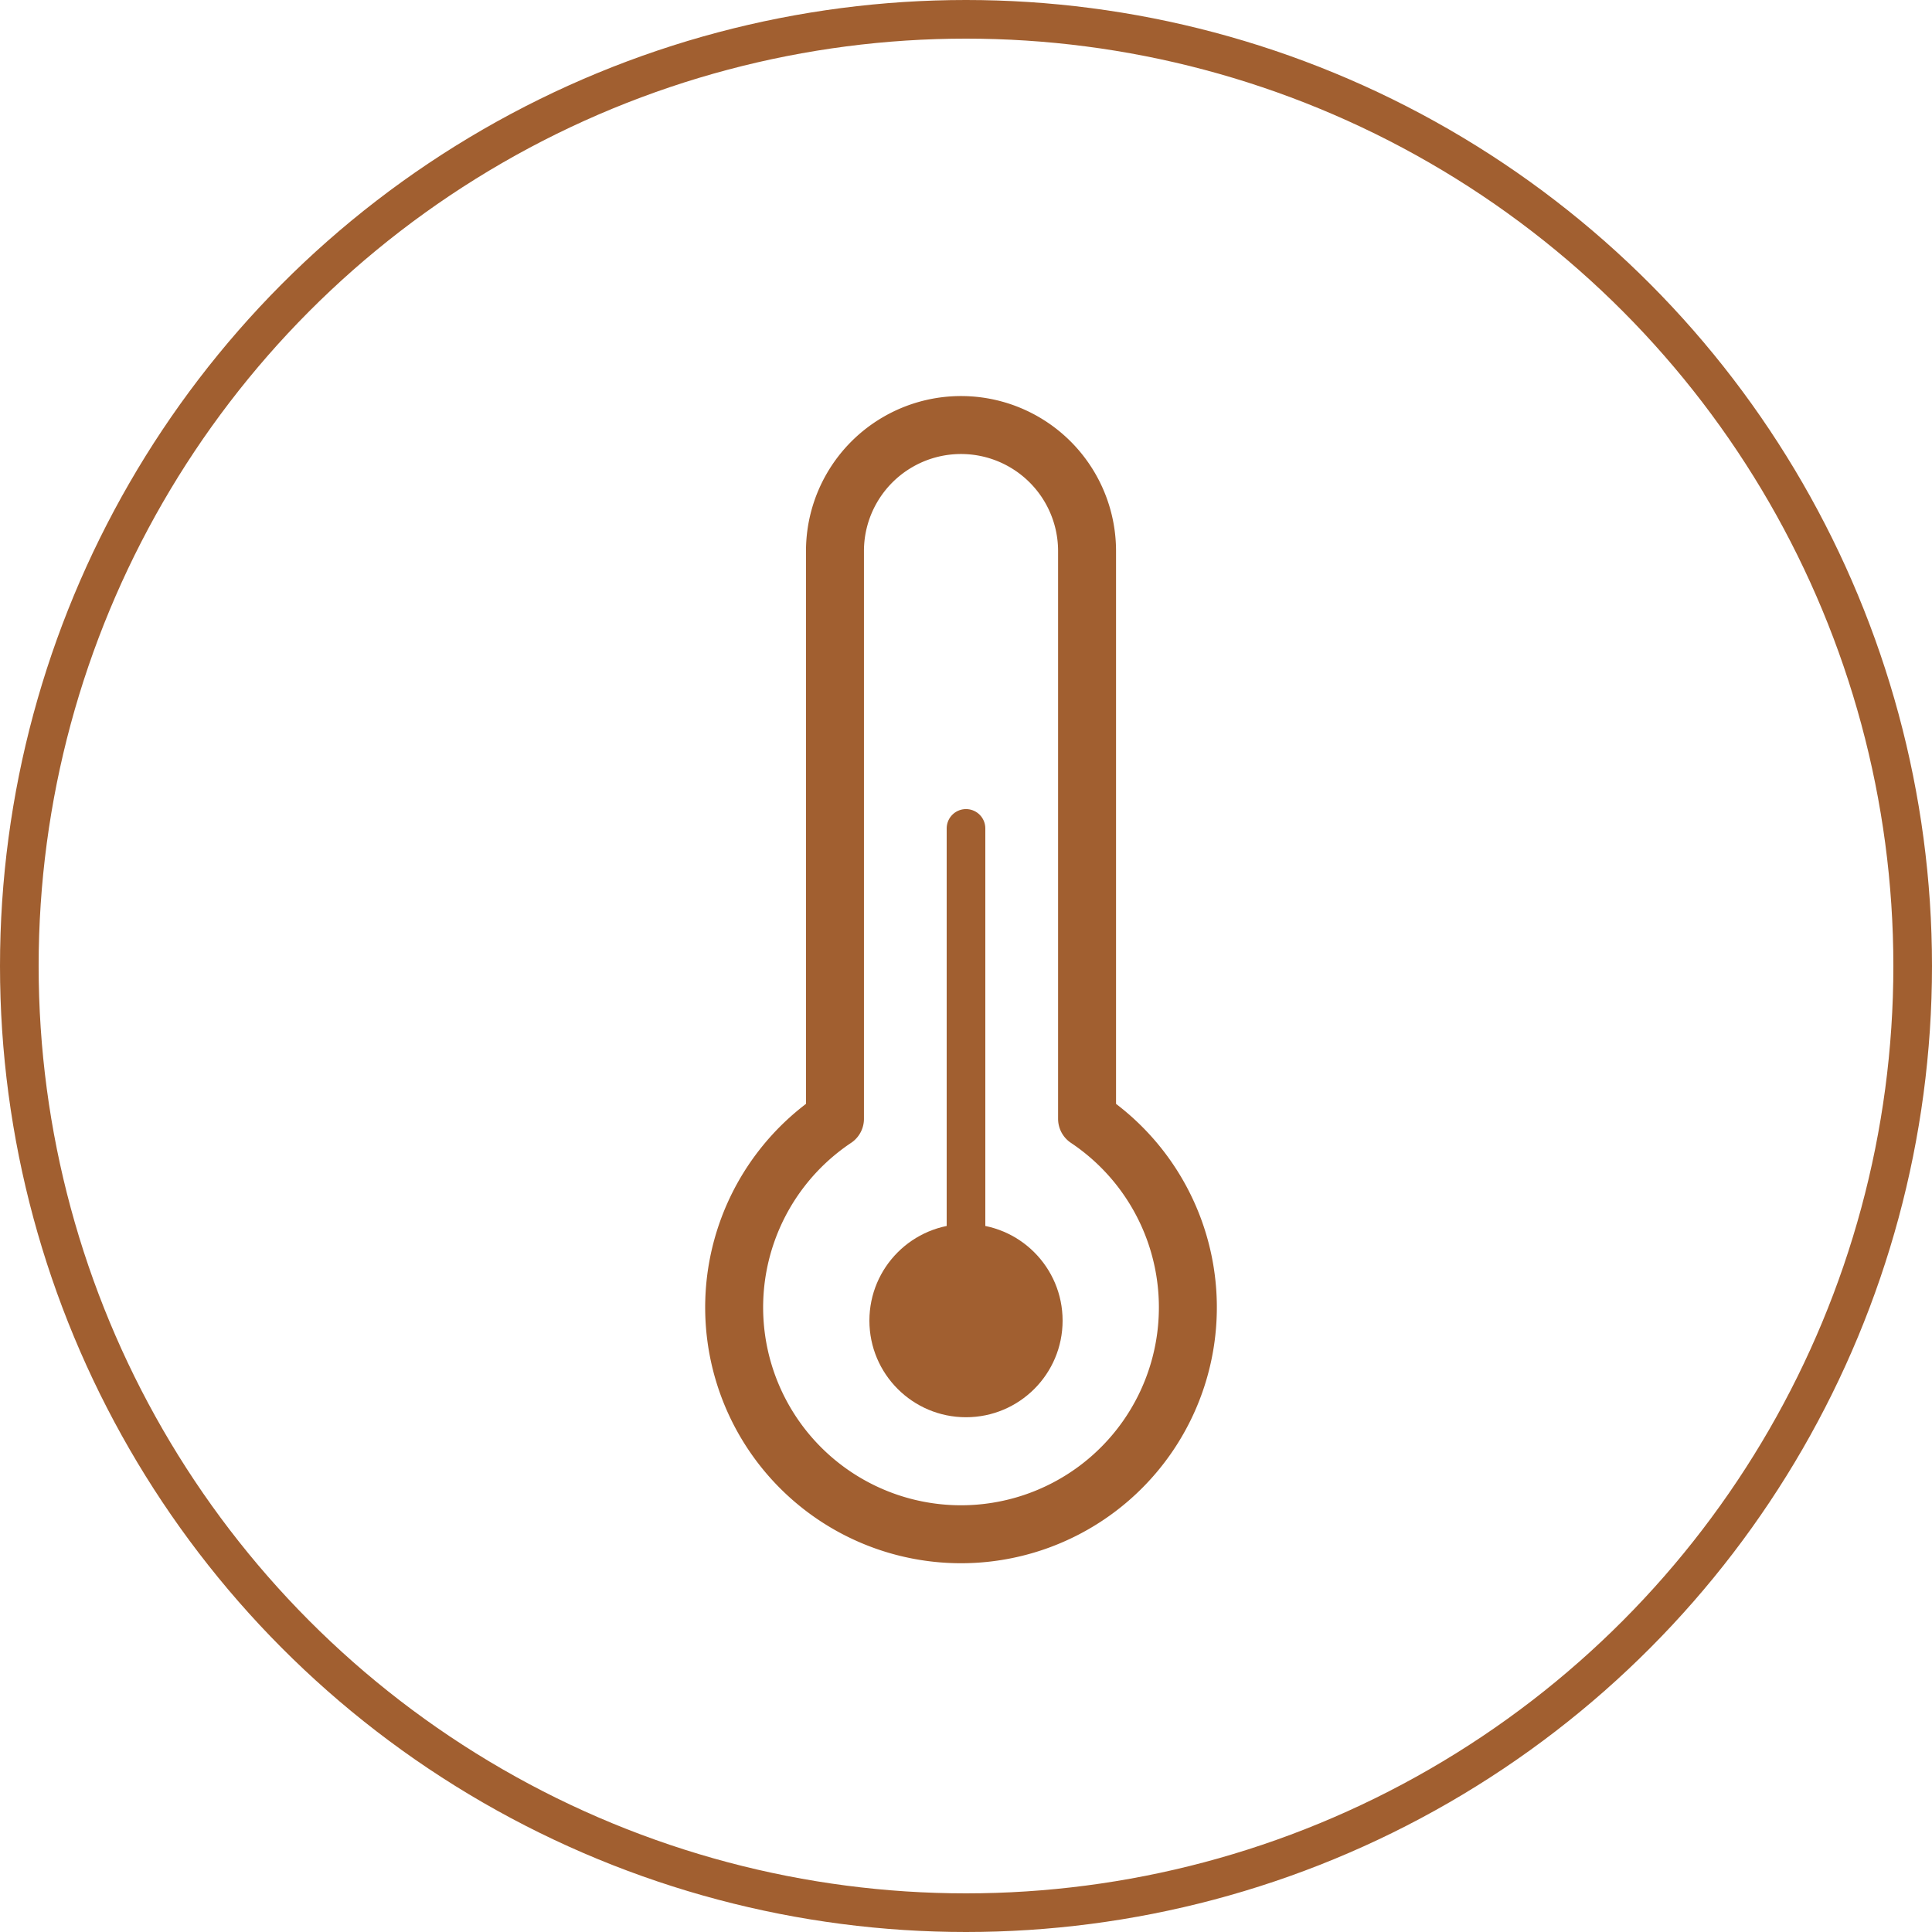
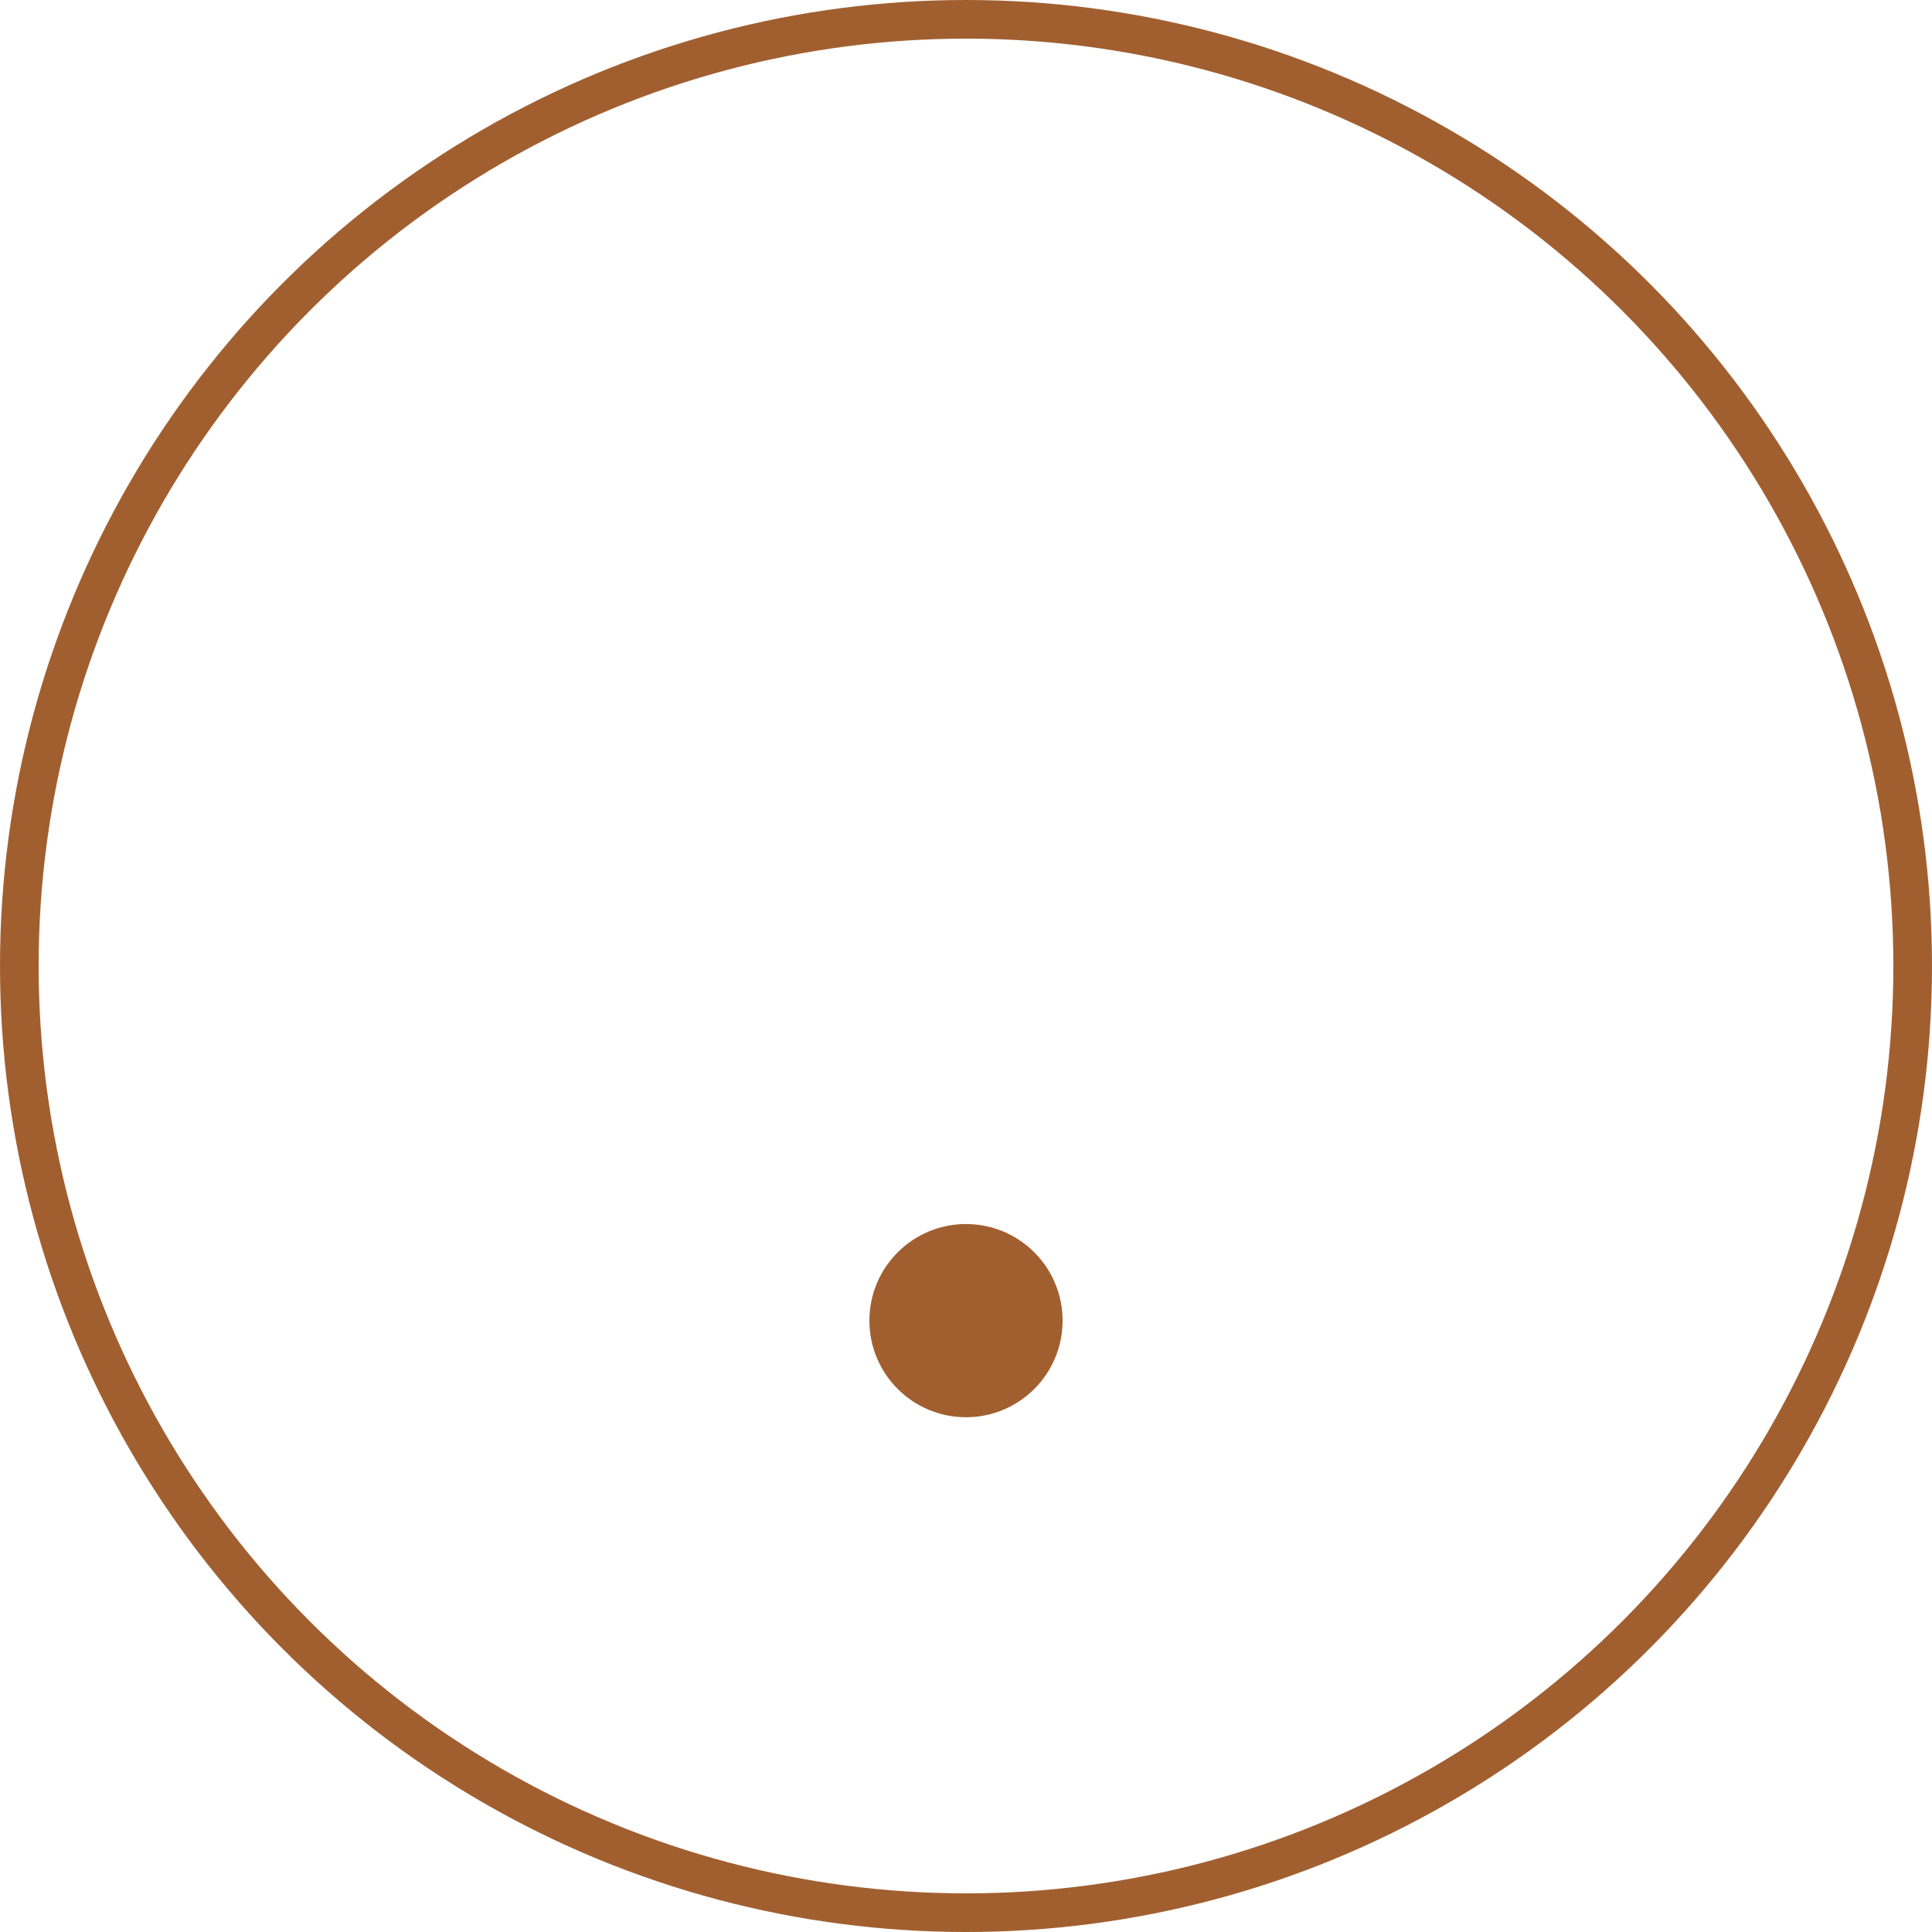
<svg xmlns="http://www.w3.org/2000/svg" width="50" height="50" viewBox="0 0 50 50">
  <defs>
    <clipPath id="clip-Isolamento-termico">
      <rect width="50" height="50" />
    </clipPath>
  </defs>
  <g id="Isolamento-termico" clip-path="url(#clip-Isolamento-termico)">
    <g id="Ellipse_33" data-name="Ellipse 33" fill="none" stroke="#a15f30" stroke-width="1">
      <circle cx="25" cy="25" r="25" stroke="none" />
      <circle cx="25" cy="25" r="24.5" fill="none" />
    </g>
    <g id="Group_49" data-name="Group 49" transform="translate(18.628 11)">
-       <path id="Icon_feather-thermometer" data-name="Icon feather-thermometer" d="M19.633,19.454V4.762a3.262,3.262,0,1,0-6.524,0V19.454a5.871,5.871,0,1,0,6.524,0Z" transform="translate(-10.128 -1.5)" fill="none" stroke="#a15f30" stroke-linecap="round" stroke-linejoin="round" stroke-width="1.5" />
      <circle id="Ellipse_1" data-name="Ellipse 1" cx="2.5" cy="2.5" r="2.5" transform="translate(3.872 20.678)" fill="#a15f30" />
-       <line id="Line_1" data-name="Line 1" y1="10.438" transform="translate(6.372 10.439)" fill="none" stroke="#a15f30" stroke-linecap="round" stroke-width="1" />
    </g>
  </g>
</svg>